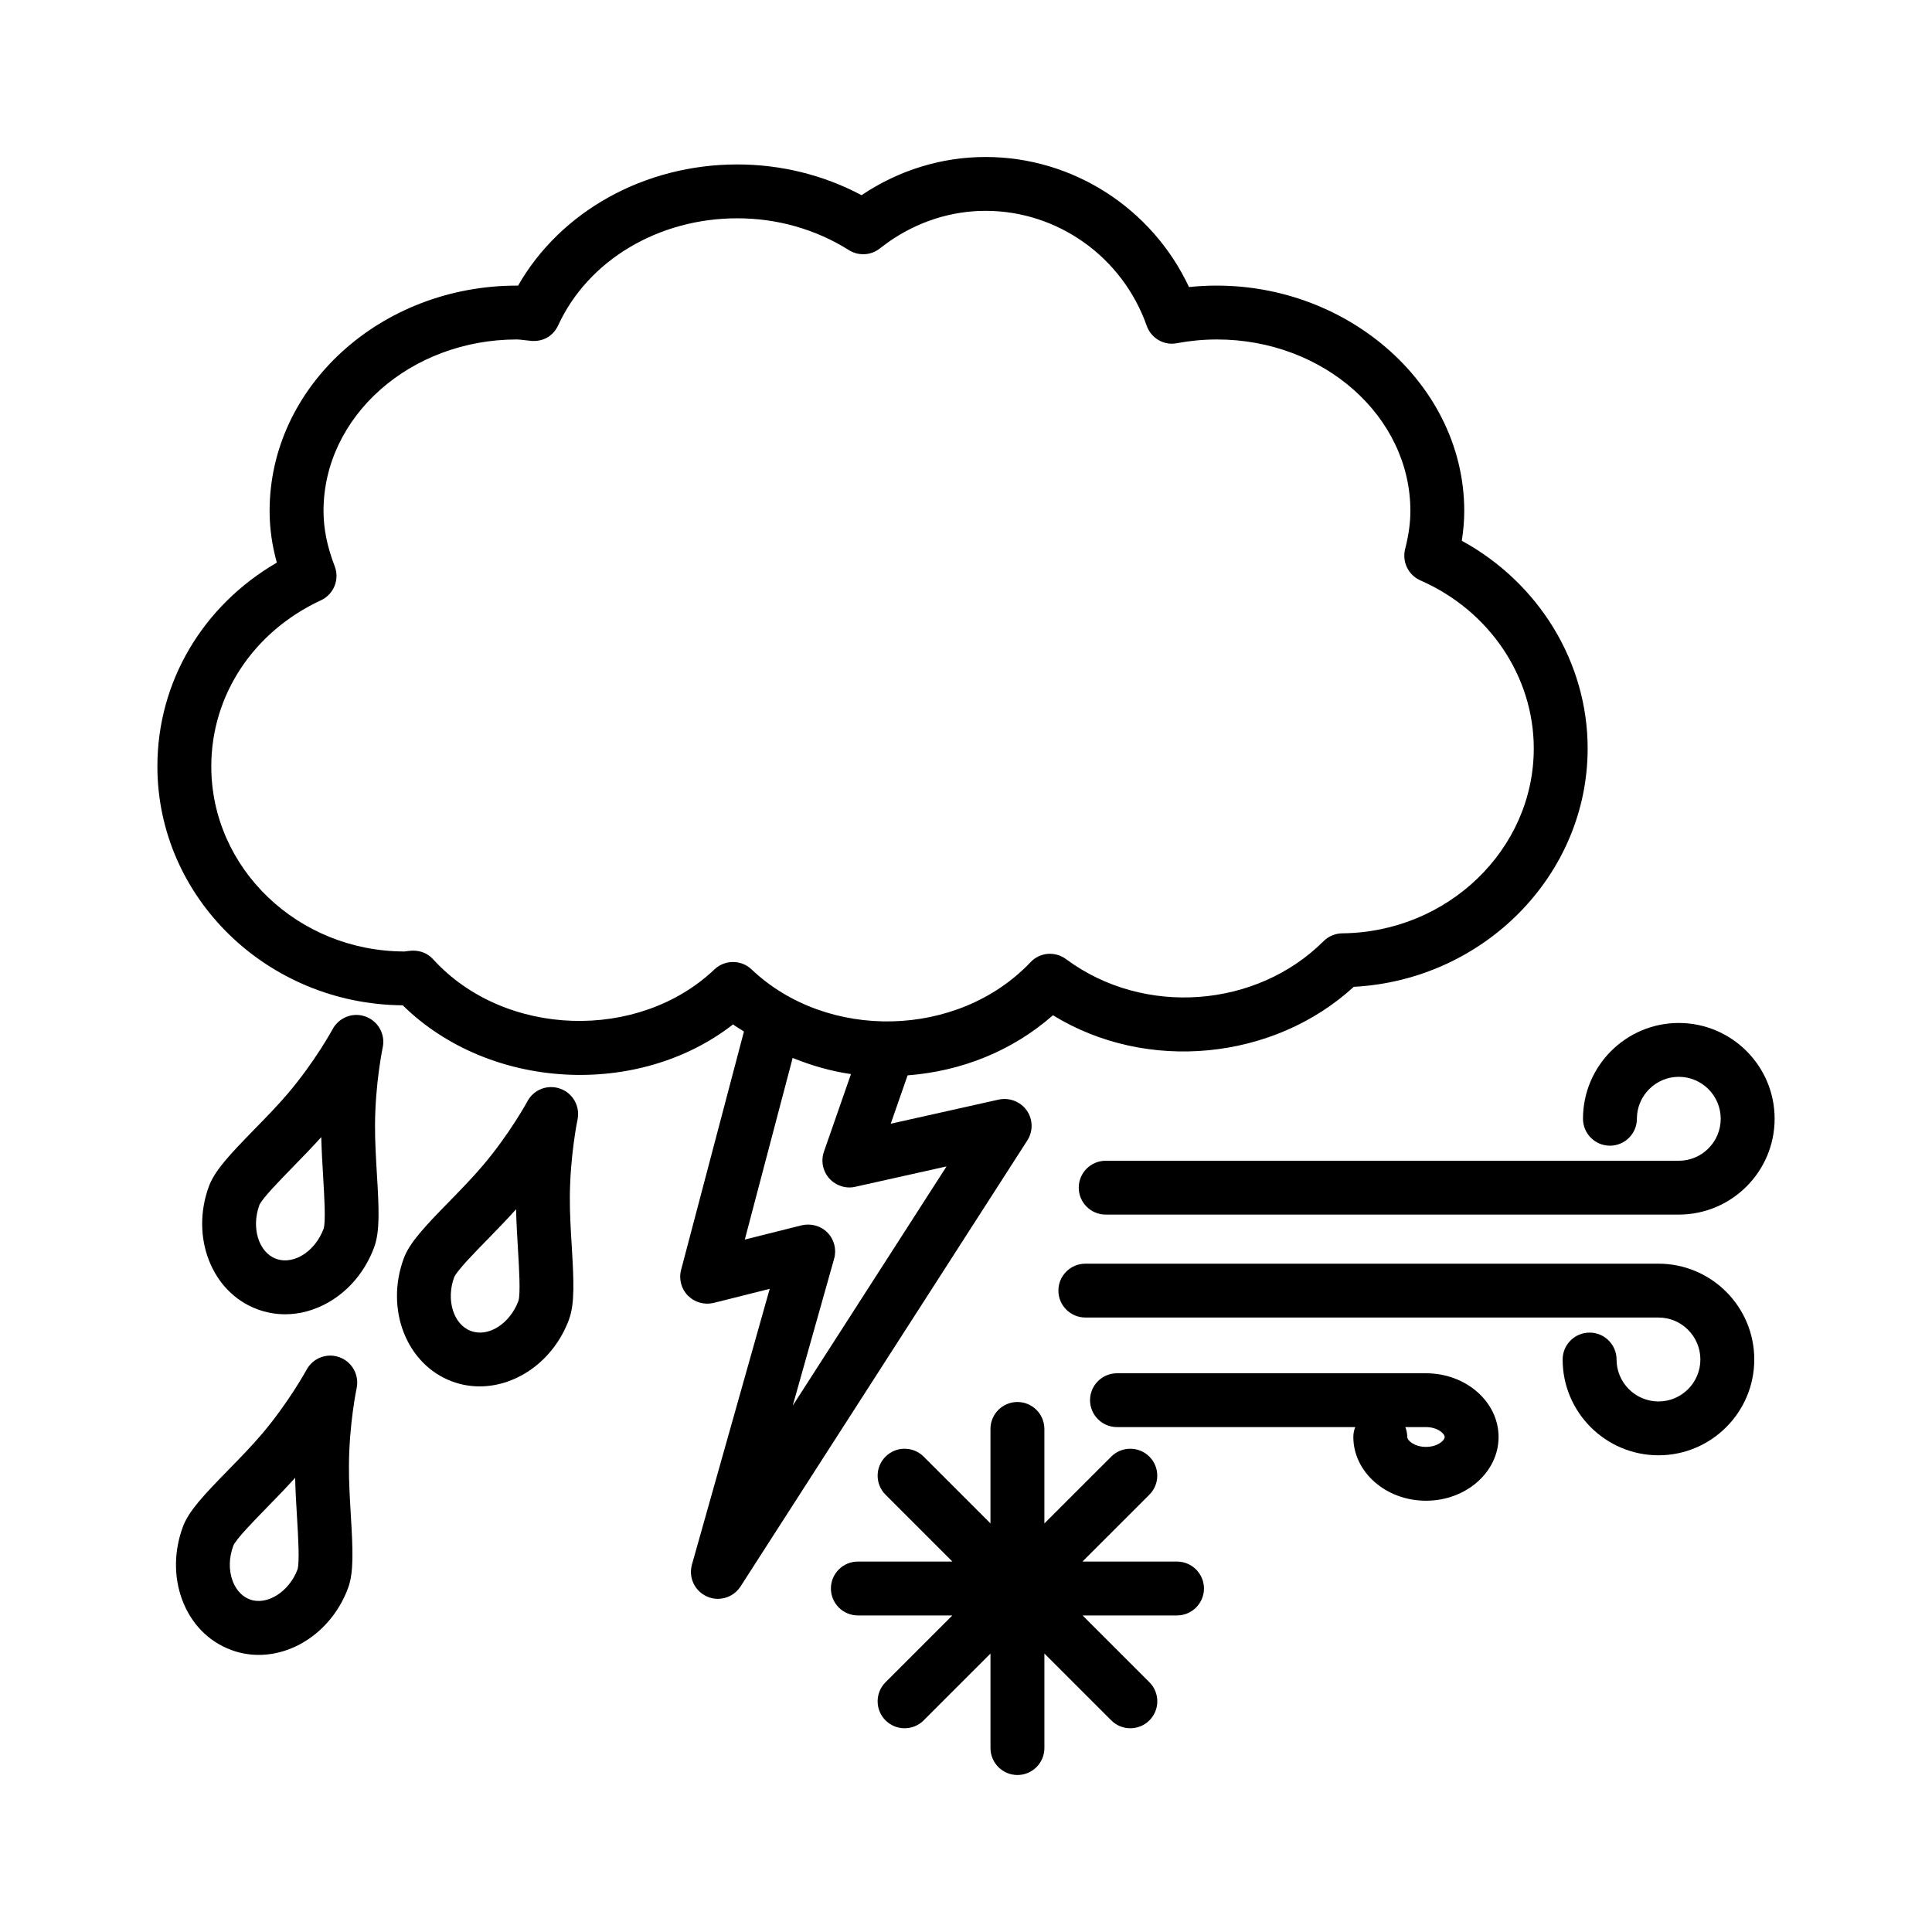
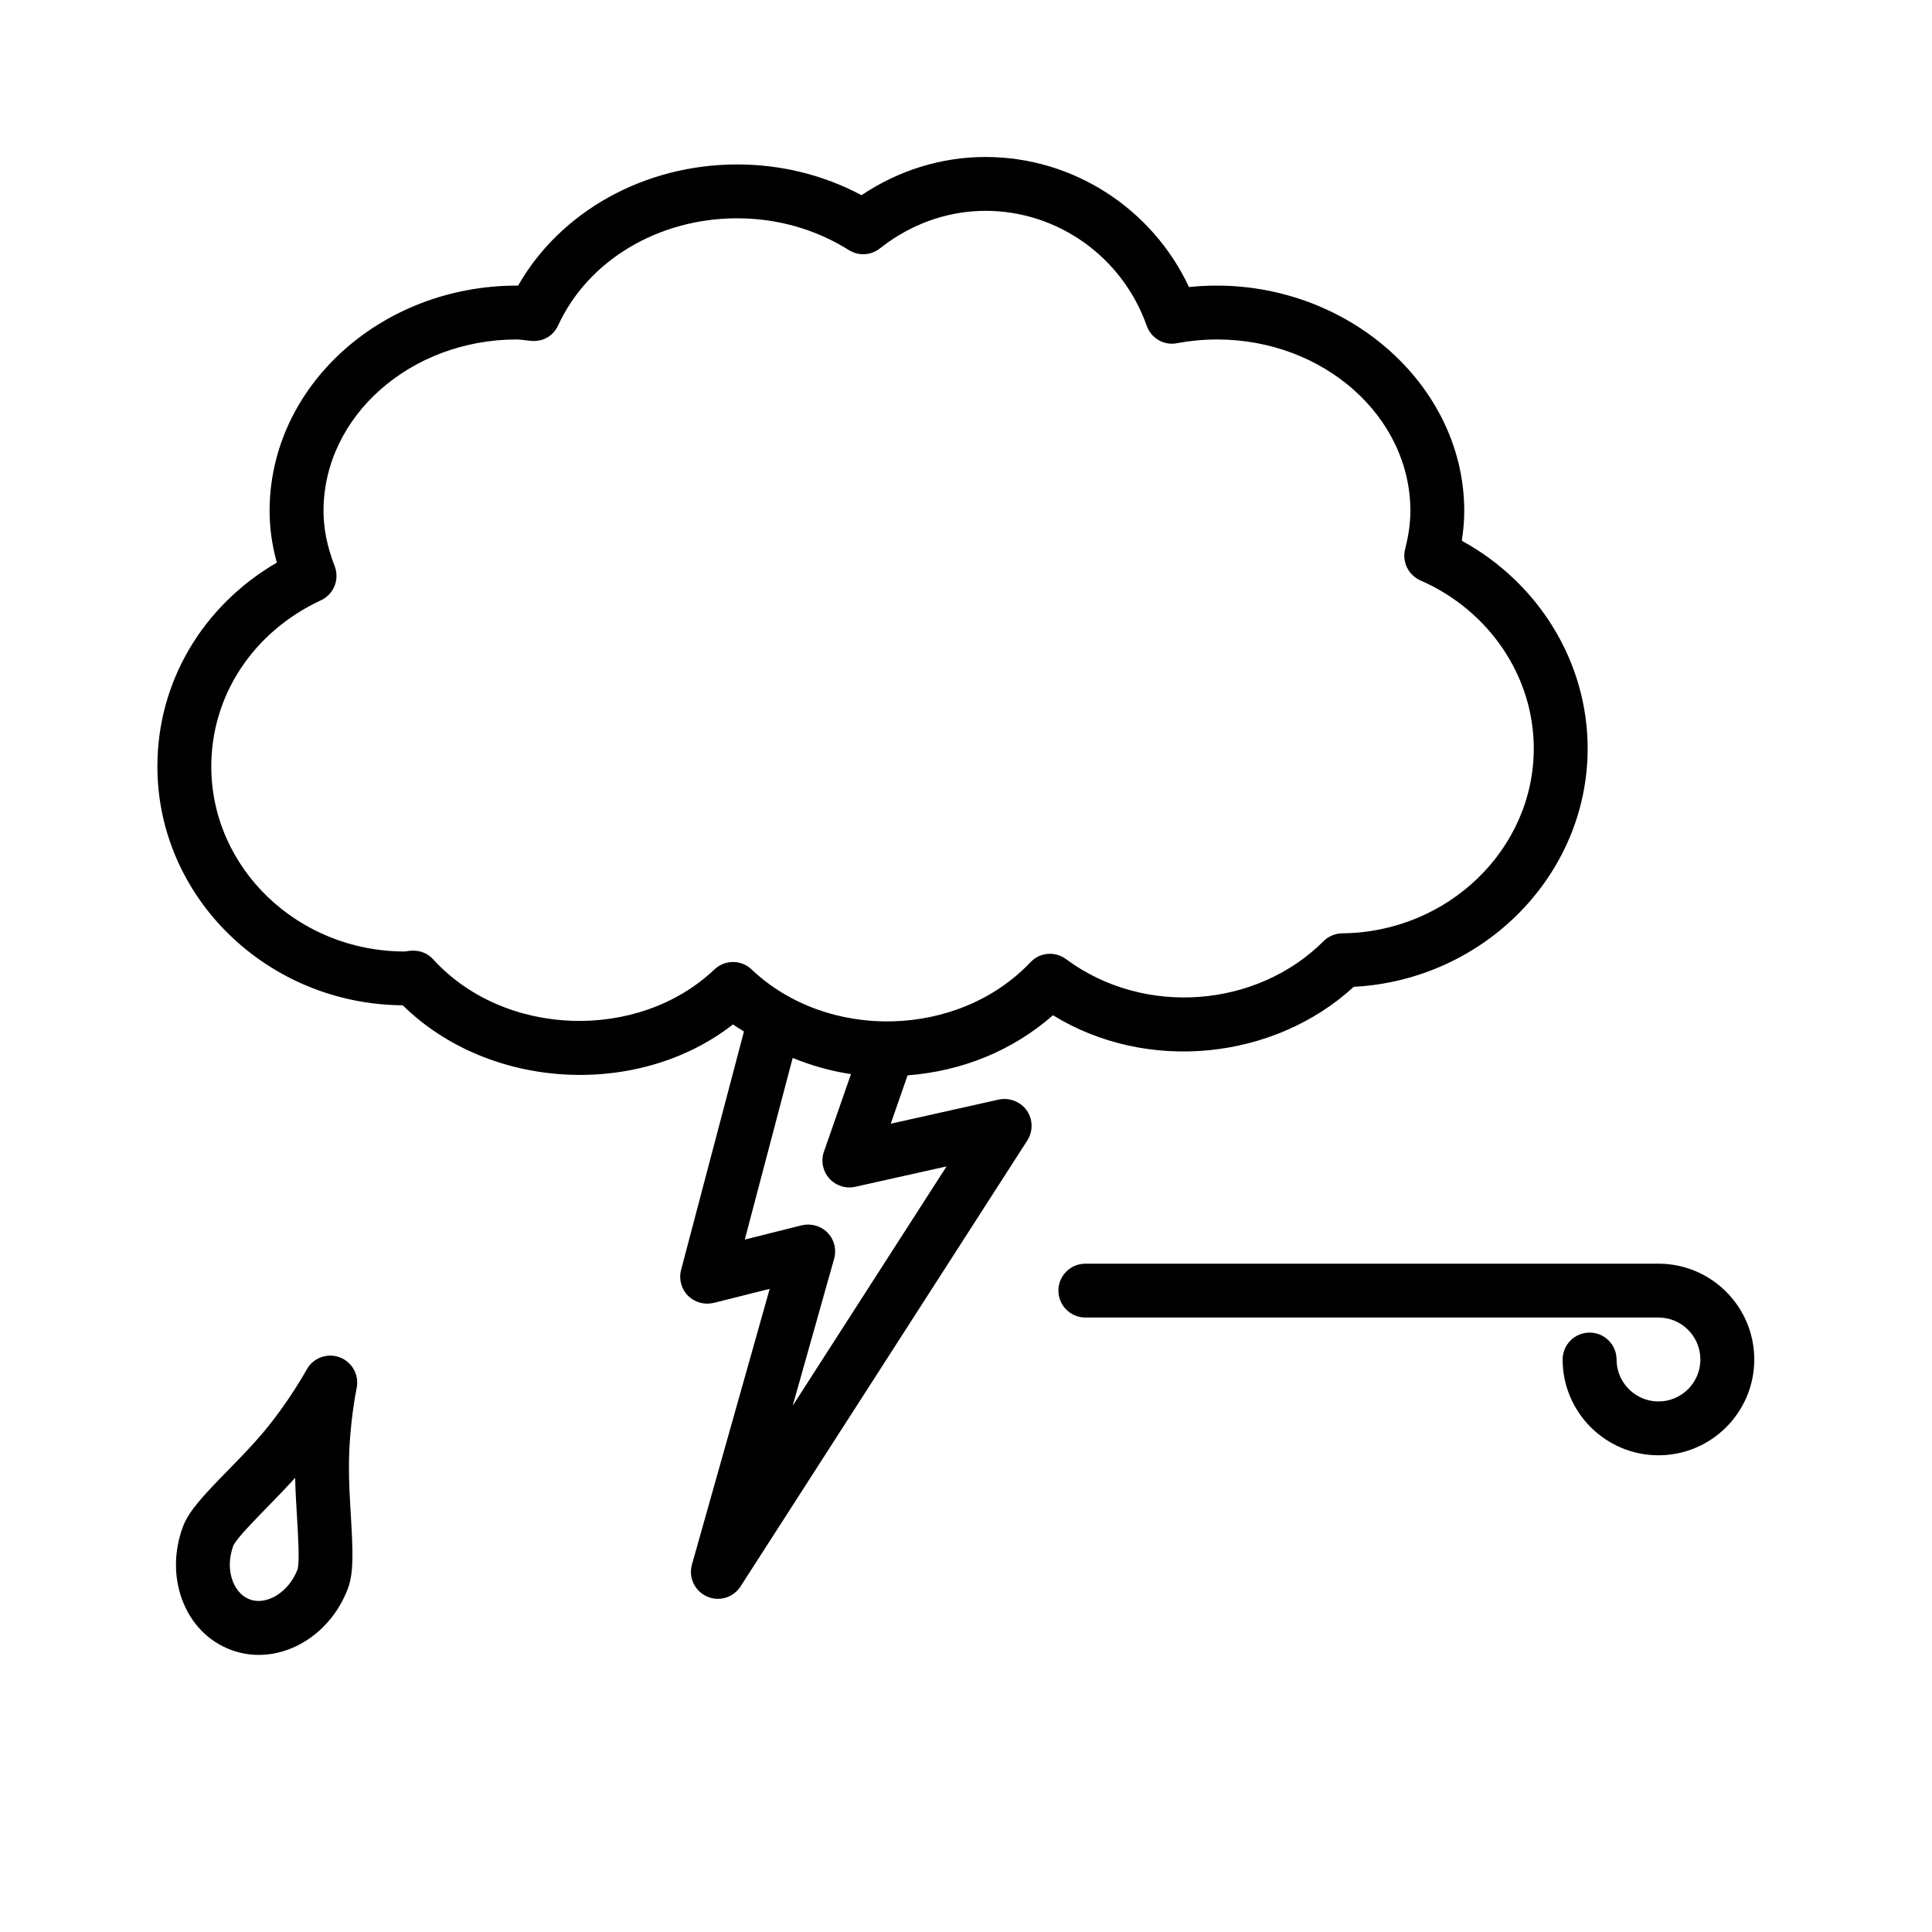
<svg xmlns="http://www.w3.org/2000/svg" fill="#000000" width="800px" height="800px" version="1.1" viewBox="144 144 512 512">
  <g>
-     <path d="m570.65 447.62c3.938 0 7.144-3.195 7.144-7.133 0-6.125 4.984-11.117 11.098-11.117 6.133 0 11.117 4.992 11.117 11.117 0 6.133-4.984 11.125-11.117 11.125h-151.87c-3.938 0-7.144 3.195-7.144 7.133s3.207 7.133 7.144 7.133h151.87c14.008 0 25.402-11.395 25.402-25.395s-11.395-25.383-25.402-25.383c-13.992 0-25.383 11.387-25.383 25.383 0 3.941 3.203 7.137 7.141 7.137z" />
    <path d="m583.52 478.89h-151.89c-3.938 0-7.144 3.195-7.144 7.133s3.207 7.133 7.144 7.133l151.89 0.004c6.117 0 11.098 4.992 11.098 11.125 0 6.125-4.984 11.117-11.098 11.117-6.133 0-11.117-4.992-11.117-11.117 0-3.938-3.207-7.133-7.144-7.133s-7.144 3.195-7.144 7.133c0 14 11.395 25.383 25.402 25.383 13.992 0 25.383-11.387 25.383-25.383 0.008-14-11.387-25.395-25.379-25.395z" />
-     <path d="m521.9 507.93h-81.883c-3.938 0-7.144 3.195-7.144 7.133s3.207 7.133 7.144 7.133h63.137c-0.332 0.809-0.504 1.699-0.504 2.621 0 9.312 8.641 16.891 19.254 16.891 10.609 0 19.234-7.578 19.234-16.891-0.004-9.309-8.629-16.887-19.238-16.887zm0 19.512c-3.082 0-4.965-1.699-4.965-2.621s-0.191-1.812-0.504-2.621h5.473c3.066 0 4.949 1.699 4.949 2.621-0.004 0.926-1.887 2.621-4.953 2.621z" />
-     <path d="m240.9 413.41c-3.309-1.238-7.039 0.184-8.746 3.309-0.035 0.086-4.688 8.641-11.883 17.09-2.754 3.242-5.922 6.473-8.867 9.488-6.43 6.594-10.453 10.844-12.023 15.043-5 13.52 0.75 28.164 12.805 32.625 2.402 0.887 4.894 1.332 7.387 1.332 3.816 0 7.648-1.02 11.254-3.039 5.594-3.129 9.965-8.344 12.316-14.688 1.566-4.215 1.309-10.184 0.73-19.555-0.242-4.164-0.504-8.613-0.488-12.797 0.035-11.09 2.019-20.543 2.039-20.637 0.738-3.469-1.195-6.953-4.523-8.172zm-11.133 56.203c-1.168 3.117-3.309 5.742-5.906 7.195-1.309 0.73-3.887 1.812-6.727 0.777-4.598-1.707-6.602-8.25-4.391-14.25 0.75-1.75 5.453-6.551 8.867-10.062 2.473-2.535 5.086-5.219 7.527-7.926 0.086 3.512 0.297 7.109 0.504 10.523 0.297 5.012 0.715 11.879 0.125 13.742z" />
-     <path d="m292.52 432.53c-3.379-1.227-7.055 0.184-8.746 3.32-0.035 0.086-4.688 8.641-11.883 17.102-2.769 3.258-5.941 6.5-8.902 9.531-6.41 6.566-10.438 10.801-11.984 14.992-5 13.52 0.75 28.152 12.805 32.625 2.387 0.887 4.844 1.309 7.301 1.309 9.914 0 19.652-6.875 23.676-17.711v-0.02c1.551-4.199 1.289-10.141 0.73-19.488-0.262-4.18-0.523-8.641-0.504-12.832 0.051-11.098 2.019-20.559 2.039-20.652 0.73-3.481-1.203-6.957-4.531-8.176zm-11.133 56.219c-2.231 6.012-7.961 9.73-12.613 7.961-4.617-1.707-6.621-8.258-4.406-14.25 0.75-1.742 5.418-6.523 8.832-10.008 2.492-2.551 5.121-5.254 7.562-7.981 0.086 3.527 0.297 7.144 0.504 10.574 0.297 5.004 0.715 11.852 0.121 13.703z" />
    <path d="m233.98 503.69c-3.309-1.227-7.055 0.184-8.727 3.301-0.051 0.078-4.723 8.648-11.898 17.102-2.754 3.231-5.906 6.453-8.852 9.469-6.465 6.613-10.504 10.871-12.039 15.062-2.352 6.352-2.438 13.172-0.242 19.184 2.352 6.43 6.988 11.203 13.051 13.449 2.387 0.887 4.844 1.309 7.301 1.309 9.914 0 19.637-6.883 23.66-17.703 1.566-4.215 1.289-10.141 0.73-19.469-0.242-4.191-0.523-8.668-0.488-12.891 0.035-11.09 2.019-20.543 2.039-20.637 0.727-3.473-1.207-6.957-4.535-8.176zm-11.133 56.215c-2.266 6.035-8.172 9.609-12.613 7.969-2.805-1.047-4.094-3.555-4.598-4.965-1.047-2.84-0.977-6.148 0.207-9.305 0.75-1.758 5.438-6.559 8.867-10.07 2.473-2.527 5.07-5.199 7.508-7.91 0.07 3.547 0.297 7.18 0.504 10.629 0.301 4.977 0.699 11.797 0.125 13.652z" />
    <path d="m416.1 438.28c-1.672-2.379-4.652-3.465-7.406-2.883l-28.641 6.402 4.469-12.816c14.355-1.109 27.75-6.473 38.527-15.93 24.895 15.332 58.523 11.91 79.707-7.535 34.426-1.805 61.988-29.574 61.988-63.172 0-22.84-12.93-43.871-33.348-55.039 0.418-2.719 0.645-5.332 0.645-7.894 0-35.176-34.32-63.363-72.945-59.34-9.758-20.836-30.734-34.469-53.906-34.469-11.656 0-22.996 3.492-32.875 10.121-10.035-5.34-21.324-8.145-32.926-8.145-24.617 0-46.848 12.449-58.086 32.109h-0.312c-36.133 0-65.543 26.785-65.543 59.723 0 4.512 0.625 9.031 1.918 13.684-19.672 11.453-31.656 31.621-31.656 54 0 34.75 29.129 63.051 65.02 63.32 23.051 22.641 62.527 24.582 87.531 5.062 0.914 0.711 1.945 1.227 2.891 1.887l-16.656 63.176c-0.645 2.438 0.051 5.043 1.828 6.836 1.777 1.777 4.34 2.492 6.812 1.906l14.844-3.727-20.609 73.078c-0.957 3.398 0.715 6.988 3.938 8.434 0.941 0.438 1.934 0.645 2.926 0.645 2.371 0 4.652-1.184 6.012-3.277l76.012-118.22c1.551-2.426 1.496-5.57-0.156-7.938zm-82.758-37.383c-20.07 19.094-55.559 18.137-74.531-2.648-1.395-1.543-3.258-2.352-5.504-2.316-0.609 0.027-1.203 0.086-2.055 0.219-28.258 0-51.258-22.004-51.258-49.051 0-18.832 11.133-35.691 29.043-44.008 3.414-1.578 5.016-5.531 3.66-9.043-2.004-5.184-2.961-9.965-2.961-14.637 0-25.062 22.996-45.453 51.258-45.453 0.609 0 1.219 0.094 1.812 0.164 0.121 0.02 2.004 0.219 2.125 0.227 3.223 0.191 5.75-1.453 6.988-4.129 7.926-17.238 26.57-28.371 47.477-28.371 10.574 0 20.801 2.91 29.566 8.426 2.562 1.613 5.856 1.438 8.223-0.453l2.231-1.656v-0.008c7.719-5.418 16.637-8.285 25.785-8.285 19.113 0 36.254 12.23 42.684 30.438 1.148 3.309 4.598 5.34 8.031 4.633 3.414-0.637 6.969-0.984 10.594-0.984 28.258 0 51.258 20.391 51.258 45.453 0 3.102-0.453 6.402-1.395 10.09-0.855 3.391 0.855 6.906 4.059 8.312 18.242 7.981 30.035 25.465 30.035 44.531 0 26.734-22.754 48.715-50.734 48.992-1.863 0.02-3.66 0.766-4.984 2.09-17.684 17.656-47.512 20.113-68.227 4.758-2.91-2.168-6.953-1.828-9.426 0.809-19.234 20.254-53.922 20.906-73.922 1.906-1.375-1.309-3.137-1.961-4.914-1.961-1.781 0-3.539 0.652-4.918 1.957zm20.734 115.63 10.977-38.949c0.695-2.449 0.035-5.078-1.742-6.906-1.758-1.82-4.391-2.527-6.863-1.953l-15.07 3.781 12.688-48.137c4.949 2.004 10.094 3.504 15.453 4.281l-7.164 20.555c-0.855 2.449-0.312 5.164 1.41 7.098 1.742 1.941 4.461 2.797 6.883 2.215l24.199-5.402z" />
-     <path d="m455.91 557.83h-25.039l17.723-17.719c2.789-2.789 2.789-7.301 0-10.09-2.789-2.789-7.316-2.789-10.105 0l-17.719 17.711v-25.055c0-3.938-3.207-7.133-7.144-7.133s-7.144 3.195-7.144 7.133v25.035l-17.703-17.691c-2.789-2.789-7.316-2.789-10.105 0-2.789 2.789-2.789 7.301 0 10.09l17.723 17.719h-25.055c-3.938 0-7.144 3.195-7.144 7.133s3.207 7.144 7.144 7.144h25.043l-17.711 17.703c-2.789 2.789-2.789 7.316 0 10.105 1.395 1.395 3.223 2.09 5.055 2.09 1.828 0 3.66-0.695 5.055-2.09l17.703-17.699v25.035c0 3.938 3.207 7.144 7.144 7.144s7.144-3.207 7.144-7.144v-25.051l17.719 17.715c1.395 1.395 3.223 2.09 5.055 2.09 1.828 0 3.66-0.695 5.055-2.09 2.789-2.789 2.789-7.316 0-10.105l-17.711-17.703h25.027c3.938 0 7.144-3.207 7.144-7.144-0.008-3.938-3.215-7.133-7.152-7.133z" />
  </g>
</svg>